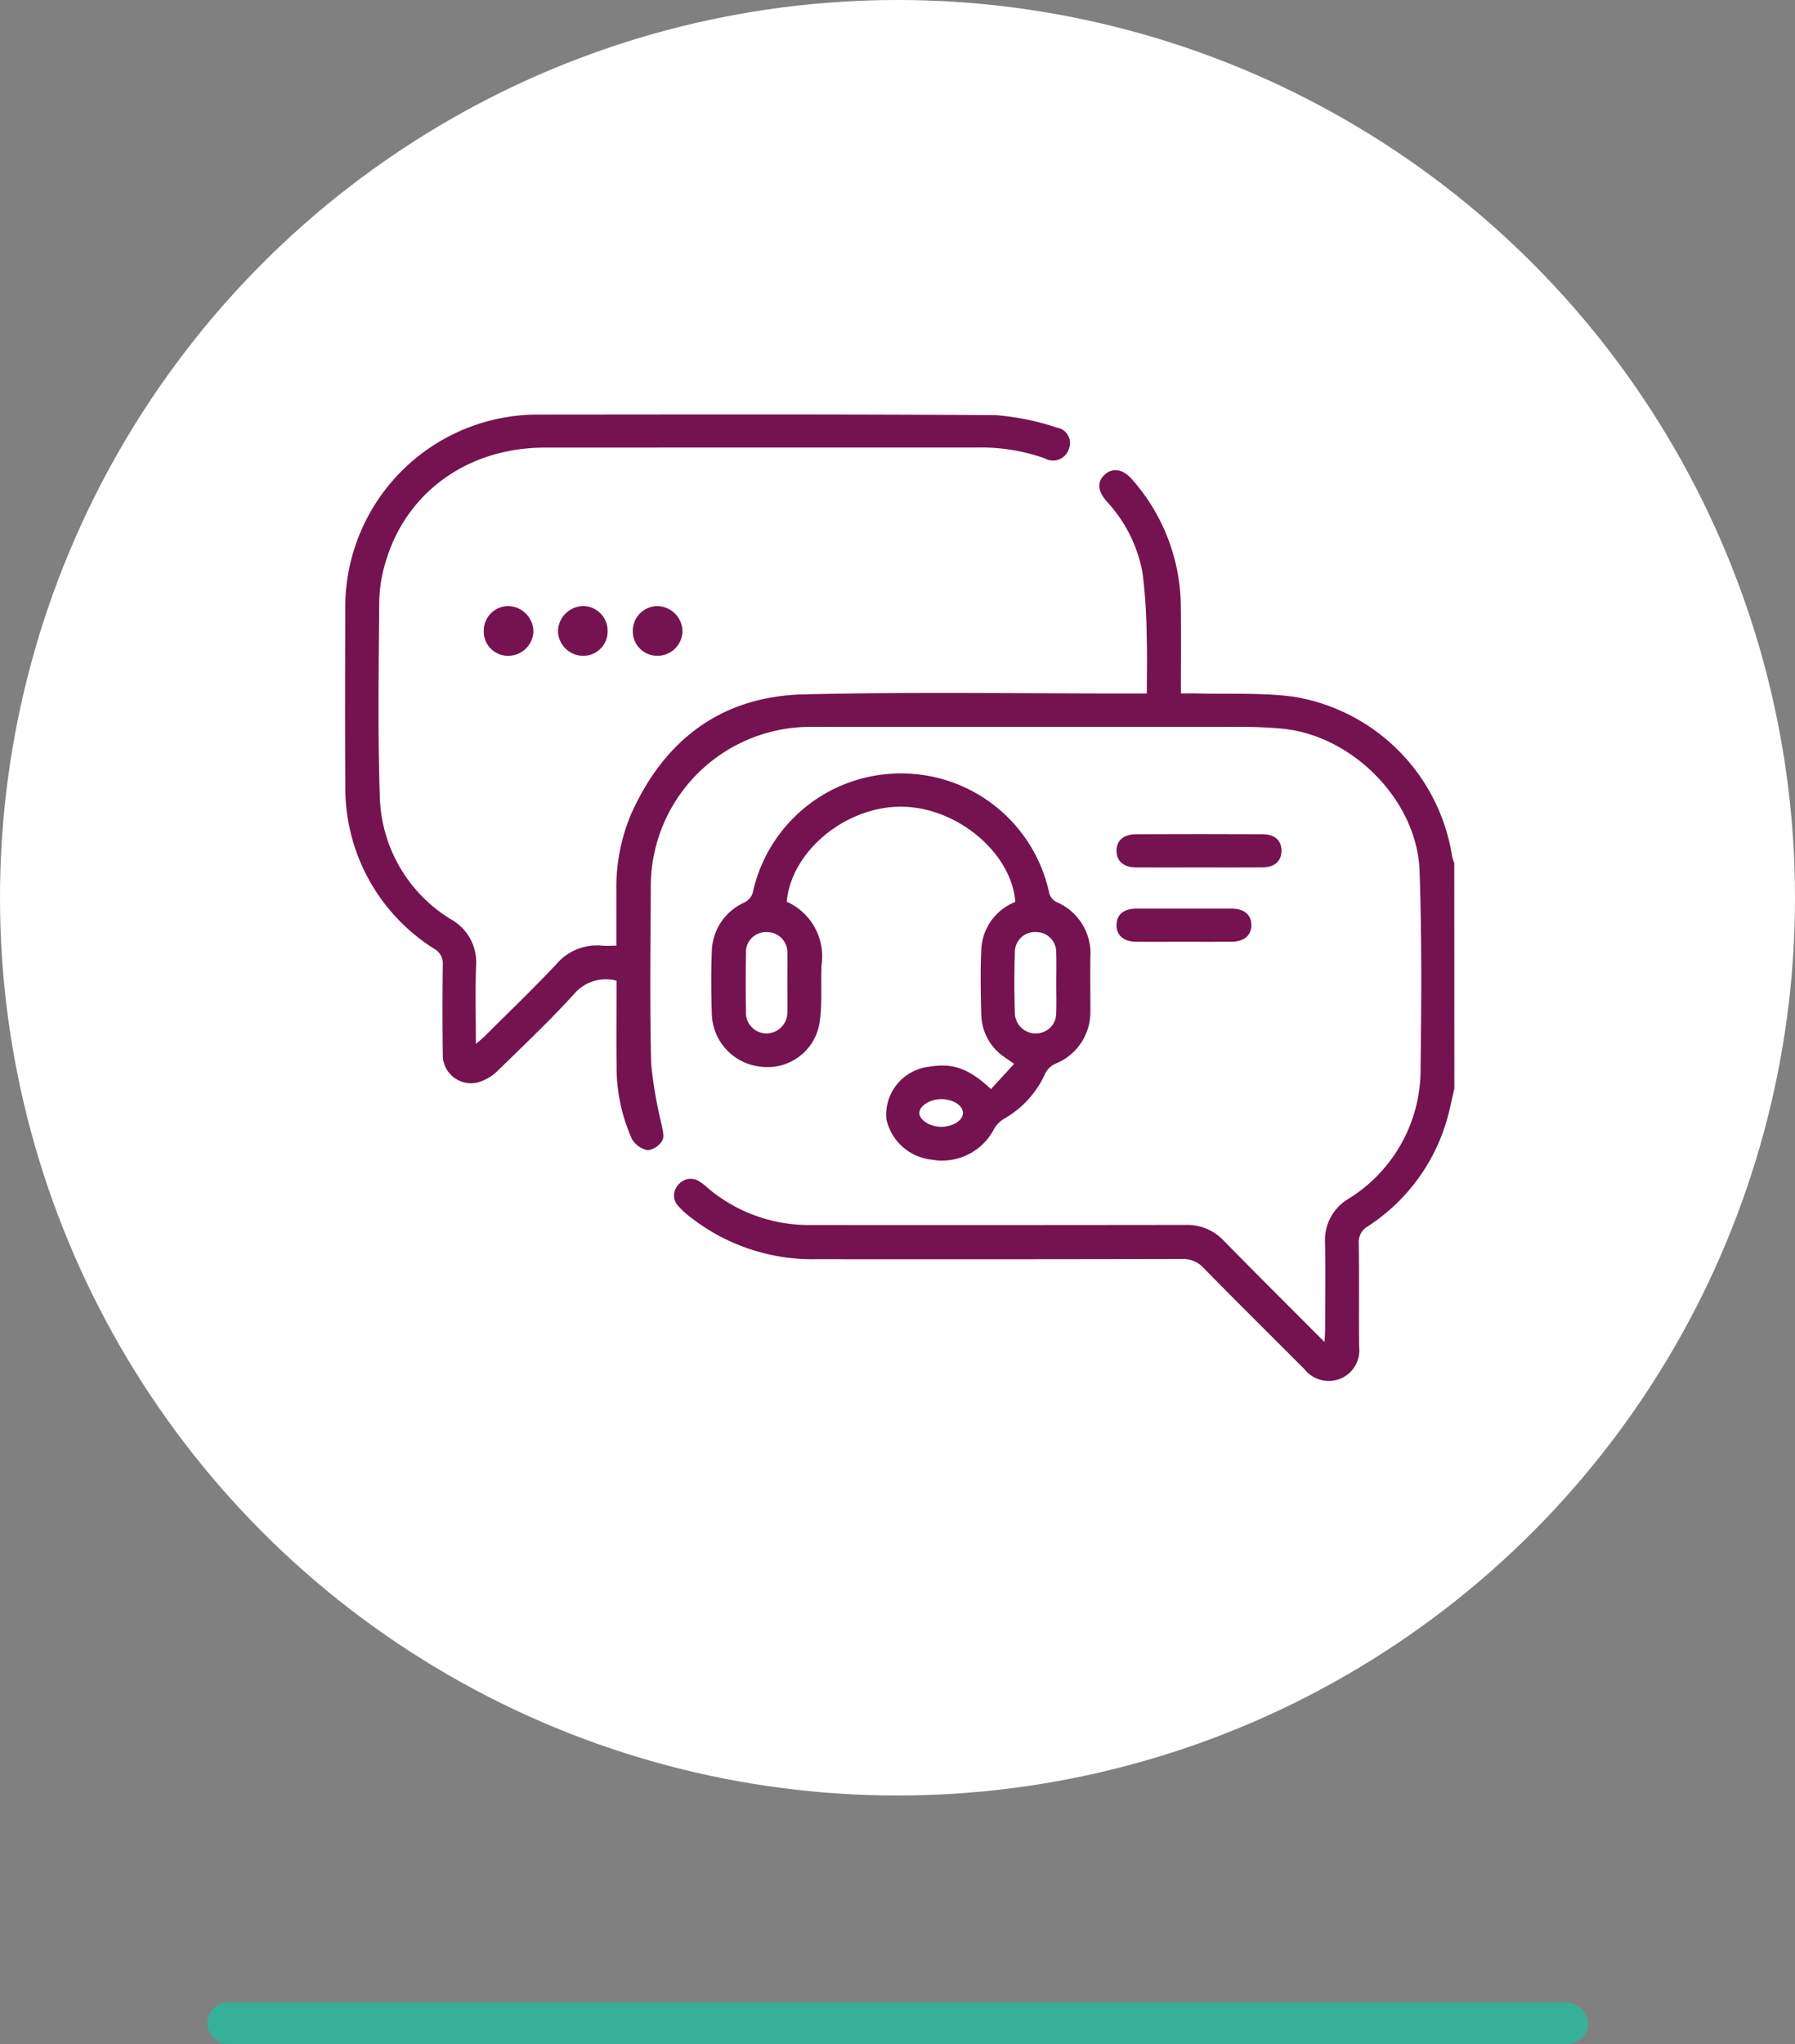
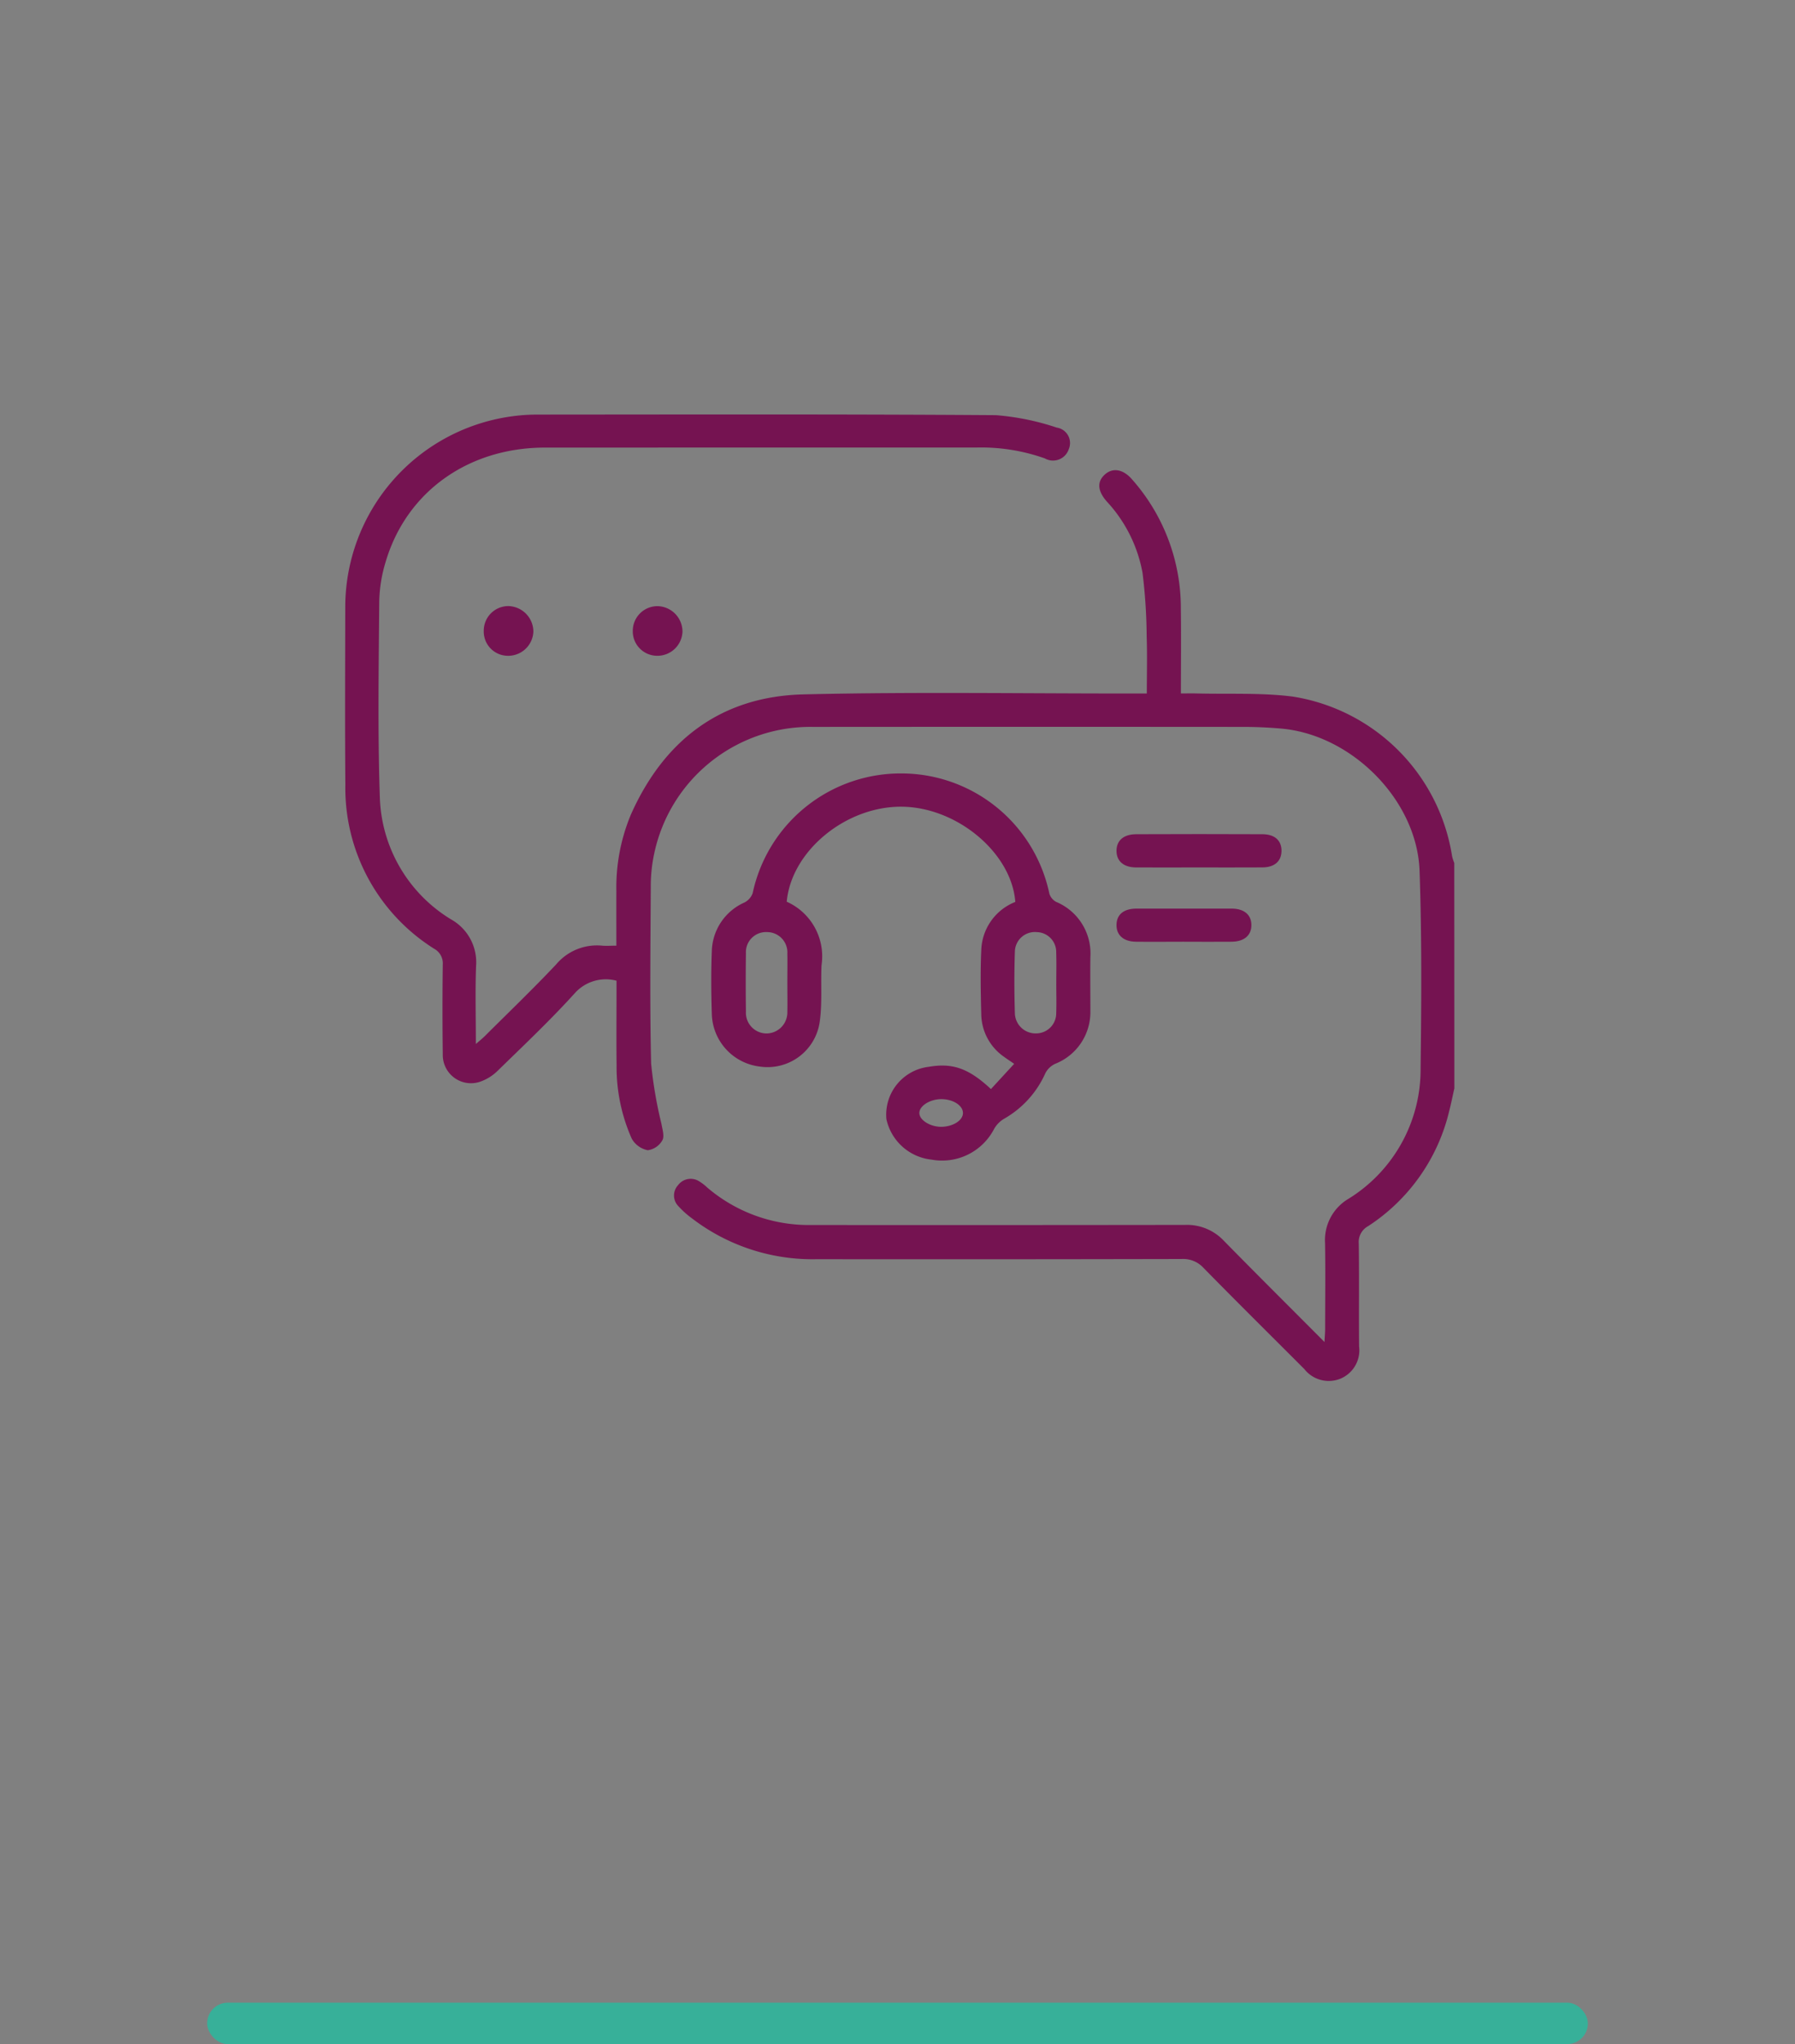
<svg xmlns="http://www.w3.org/2000/svg" width="130" height="148" viewBox="0 0 130 148">
  <rect x="0" y="0" width="130" height="148" fill="#808080" stroke="none" />
  <g id="Group_2951" data-name="Group 2951" transform="translate(-1154 -2469)">
    <rect id="Rectangle_2132" data-name="Rectangle 2132" width="100" height="3" rx="1.5" transform="translate(1169 2614)" fill="#37b099" />
    <g id="Group_2950" data-name="Group 2950" transform="translate(1988 -15)">
-       <circle id="Ellipse_14" data-name="Ellipse 14" cx="65" cy="65" r="65" transform="translate(-834 2484)" fill="#fff" />
      <g id="Group_83" data-name="Group 83" transform="translate(-1950.094 4203.192)">
        <path id="Path_190" data-name="Path 190" d="M1221.424-1640.393c-.125.554-.237,1.112-.378,1.663a13.732,13.732,0,0,1-5.861,8.311,1.307,1.307,0,0,0-.684,1.26c.036,2.483,0,4.967.023,7.45a2.225,2.225,0,0,1-1.349,2.337,2.249,2.249,0,0,1-2.616-.694c-2.438-2.443-4.893-4.868-7.308-7.333a1.993,1.993,0,0,0-1.579-.637q-13.215.029-26.43.014a14.338,14.338,0,0,1-9.048-2.968,6.534,6.534,0,0,1-.987-.89,1.1,1.1,0,0,1-.007-1.5,1.138,1.138,0,0,1,1.546-.271,3.337,3.337,0,0,1,.556.429,11.309,11.309,0,0,0,7.409,2.725q13.608.01,27.215-.008a3.663,3.663,0,0,1,2.8,1.145c2.361,2.407,4.752,4.784,7.291,7.333.024-.449.049-.709.049-.97,0-2.066.028-4.131-.007-6.2a3.465,3.465,0,0,1,1.7-3.2,11,11,0,0,0,5.219-9.466c.06-4.756.09-9.518-.074-14.27-.177-5.124-4.911-9.869-10.037-10.309-.884-.076-1.773-.119-2.66-.12q-15.606-.012-31.214,0a11.559,11.559,0,0,0-11.522,9.186,11.218,11.218,0,0,0-.245,2.407c-.023,4.261-.077,8.524.025,12.783a30.785,30.785,0,0,0,.747,4.361c.068.4.231.9.067,1.192a1.437,1.437,0,0,1-1.057.721,1.708,1.708,0,0,1-1.158-.832,12.734,12.734,0,0,1-1.1-5.322c-.023-1.778-.005-3.556-.005-5.333v-.787a3.011,3.011,0,0,0-3,.88c-1.769,1.956-3.693,3.773-5.583,5.617a3.417,3.417,0,0,1-1.3.818,2.043,2.043,0,0,1-2.7-1.98q-.042-3.255,0-6.51a1.2,1.2,0,0,0-.624-1.137,13.746,13.746,0,0,1-6.433-11.865c-.033-4.313-.012-8.627-.006-12.94a13.947,13.947,0,0,1,11.915-13.724,13.681,13.681,0,0,1,1.949-.148c11.084-.007,22.169-.035,33.253.042a18.388,18.388,0,0,1,4.411.9,1.131,1.131,0,0,1,.872,1.56,1.2,1.2,0,0,1-1.734.671,13.8,13.8,0,0,0-4.918-.788q-15.647,0-31.293.005c-5.559.006-10.03,3.206-11.529,8.271a10.488,10.488,0,0,0-.464,2.844c-.038,4.731-.117,9.466.042,14.192a10.719,10.719,0,0,0,5.156,8.851,3.552,3.552,0,0,1,1.814,3.37c-.068,1.82-.016,3.645-.016,5.656.307-.271.5-.421.667-.591,1.721-1.717,3.476-3.4,5.145-5.17a3.86,3.86,0,0,1,3.334-1.361c.307.028.618,0,1.031,0,0-1.358-.006-2.655,0-3.952a13.644,13.644,0,0,1,1.065-5.572c2.417-5.4,6.561-8.53,12.5-8.67,7.943-.189,15.893-.057,23.841-.063h1.01c0-1.433.036-2.786-.01-4.136a39.531,39.531,0,0,0-.3-4.6,10.289,10.289,0,0,0-2.6-5.178c-.678-.782-.706-1.456-.088-1.977.56-.471,1.287-.341,1.911.368a14.044,14.044,0,0,1,3.552,9.382c.027,2.009.005,4.019.005,6.137.421,0,.778-.008,1.134,0,2.323.061,4.669-.064,6.962.226a13.873,13.873,0,0,1,11.541,11.545,2.982,2.982,0,0,0,.16.5Z" fill="#751351" />
        <path id="Path_191" data-name="Path 191" d="M1187.862-1640.34l1.682-1.828c-.33-.227-.544-.365-.749-.517a3.816,3.816,0,0,1-1.635-3.067c-.038-1.541-.071-3.085,0-4.623a3.889,3.889,0,0,1,2.466-3.515c-.266-3.55-4.215-6.856-8.218-6.894-4.052-.038-8,3.2-8.336,6.879a4.33,4.33,0,0,1,2.521,4.592c-.065,1.354.057,2.729-.127,4.064a3.815,3.815,0,0,1-4.325,3.282,3.942,3.942,0,0,1-3.495-3.809c-.047-1.514-.06-3.033,0-4.546a3.965,3.965,0,0,1,2.357-3.524,1.226,1.226,0,0,0,.6-.673,10.96,10.96,0,0,1,10.84-8.673,10.956,10.956,0,0,1,10.649,8.7,1.021,1.021,0,0,0,.494.6,4.044,4.044,0,0,1,2.477,4c-.016,1.306,0,2.613,0,3.919a4.021,4.021,0,0,1-2.538,3.8,1.512,1.512,0,0,0-.725.691,7.125,7.125,0,0,1-3,3.3,2,2,0,0,0-.748.8,4.241,4.241,0,0,1-4.494,2.151,3.753,3.753,0,0,1-3.268-2.93,3.493,3.493,0,0,1,3.064-3.79C1185.076-1642.247,1186.239-1641.852,1187.862-1640.34Zm-14.745-7.771c0-.678.013-1.357,0-2.034a1.471,1.471,0,0,0-1.49-1.56,1.451,1.451,0,0,0-1.51,1.53q-.029,2.112,0,4.225a1.5,1.5,0,0,0,1.481,1.584,1.523,1.523,0,0,0,1.519-1.555C1173.131-1646.651,1173.116-1647.381,1173.117-1648.111Zm19.477.076c0-.73.02-1.461-.006-2.19a1.438,1.438,0,0,0-1.4-1.478,1.449,1.449,0,0,0-1.592,1.375c-.051,1.511-.047,3.026,0,4.537a1.5,1.5,0,0,0,1.573,1.42,1.456,1.456,0,0,0,1.42-1.474C1192.615-1646.574,1192.592-1647.305,1192.594-1648.035Zm-8.293,8.425c-.844-.012-1.643.49-1.624,1.021s.862,1.018,1.67.98,1.477-.472,1.487-.986C1185.845-1639.134,1185.147-1639.6,1184.3-1639.61Z" fill="#751351" />
        <path id="Path_192" data-name="Path 192" d="M1202.834-1656.386c-1.487,0-2.975.007-4.462,0-.9-.006-1.416-.454-1.417-1.2s.508-1.2,1.419-1.206q4.579-.02,9.159,0c.909.005,1.394.481,1.371,1.245-.021.72-.516,1.152-1.373,1.158C1205.965-1656.379,1204.4-1656.386,1202.834-1656.386Z" fill="#751351" />
        <path id="Path_193" data-name="Path 193" d="M1201.793-1651.008c-1.149,0-2.3.014-3.446,0-.9-.015-1.408-.489-1.392-1.233s.529-1.164,1.446-1.165q3.445-.006,6.892,0c.9,0,1.425.441,1.431,1.181s-.5,1.2-1.407,1.217C1204.142-1650.995,1202.967-1651.008,1201.793-1651.008Z" fill="#751351" />
        <path id="Path_194" data-name="Path 194" d="M1163.68-1671.711a1.769,1.769,0,0,1-1.758-1.8,1.789,1.789,0,0,1,1.78-1.794,1.846,1.846,0,0,1,1.819,1.857A1.816,1.816,0,0,1,1163.68-1671.711Z" fill="#751351" />
-         <path id="Path_195" data-name="Path 195" d="M1158.34-1671.71a1.828,1.828,0,0,1-1.834-1.751,1.856,1.856,0,0,1,1.83-1.849,1.785,1.785,0,0,1,1.764,1.805A1.757,1.757,0,0,1,1158.34-1671.71Z" fill="#751351" />
        <path id="Path_196" data-name="Path 196" d="M1152.888-1671.71a1.754,1.754,0,0,1-1.759-1.8,1.783,1.783,0,0,1,1.764-1.8,1.857,1.857,0,0,1,1.83,1.848A1.825,1.825,0,0,1,1152.888-1671.71Z" fill="#751351" />
      </g>
    </g>
  </g>
</svg>